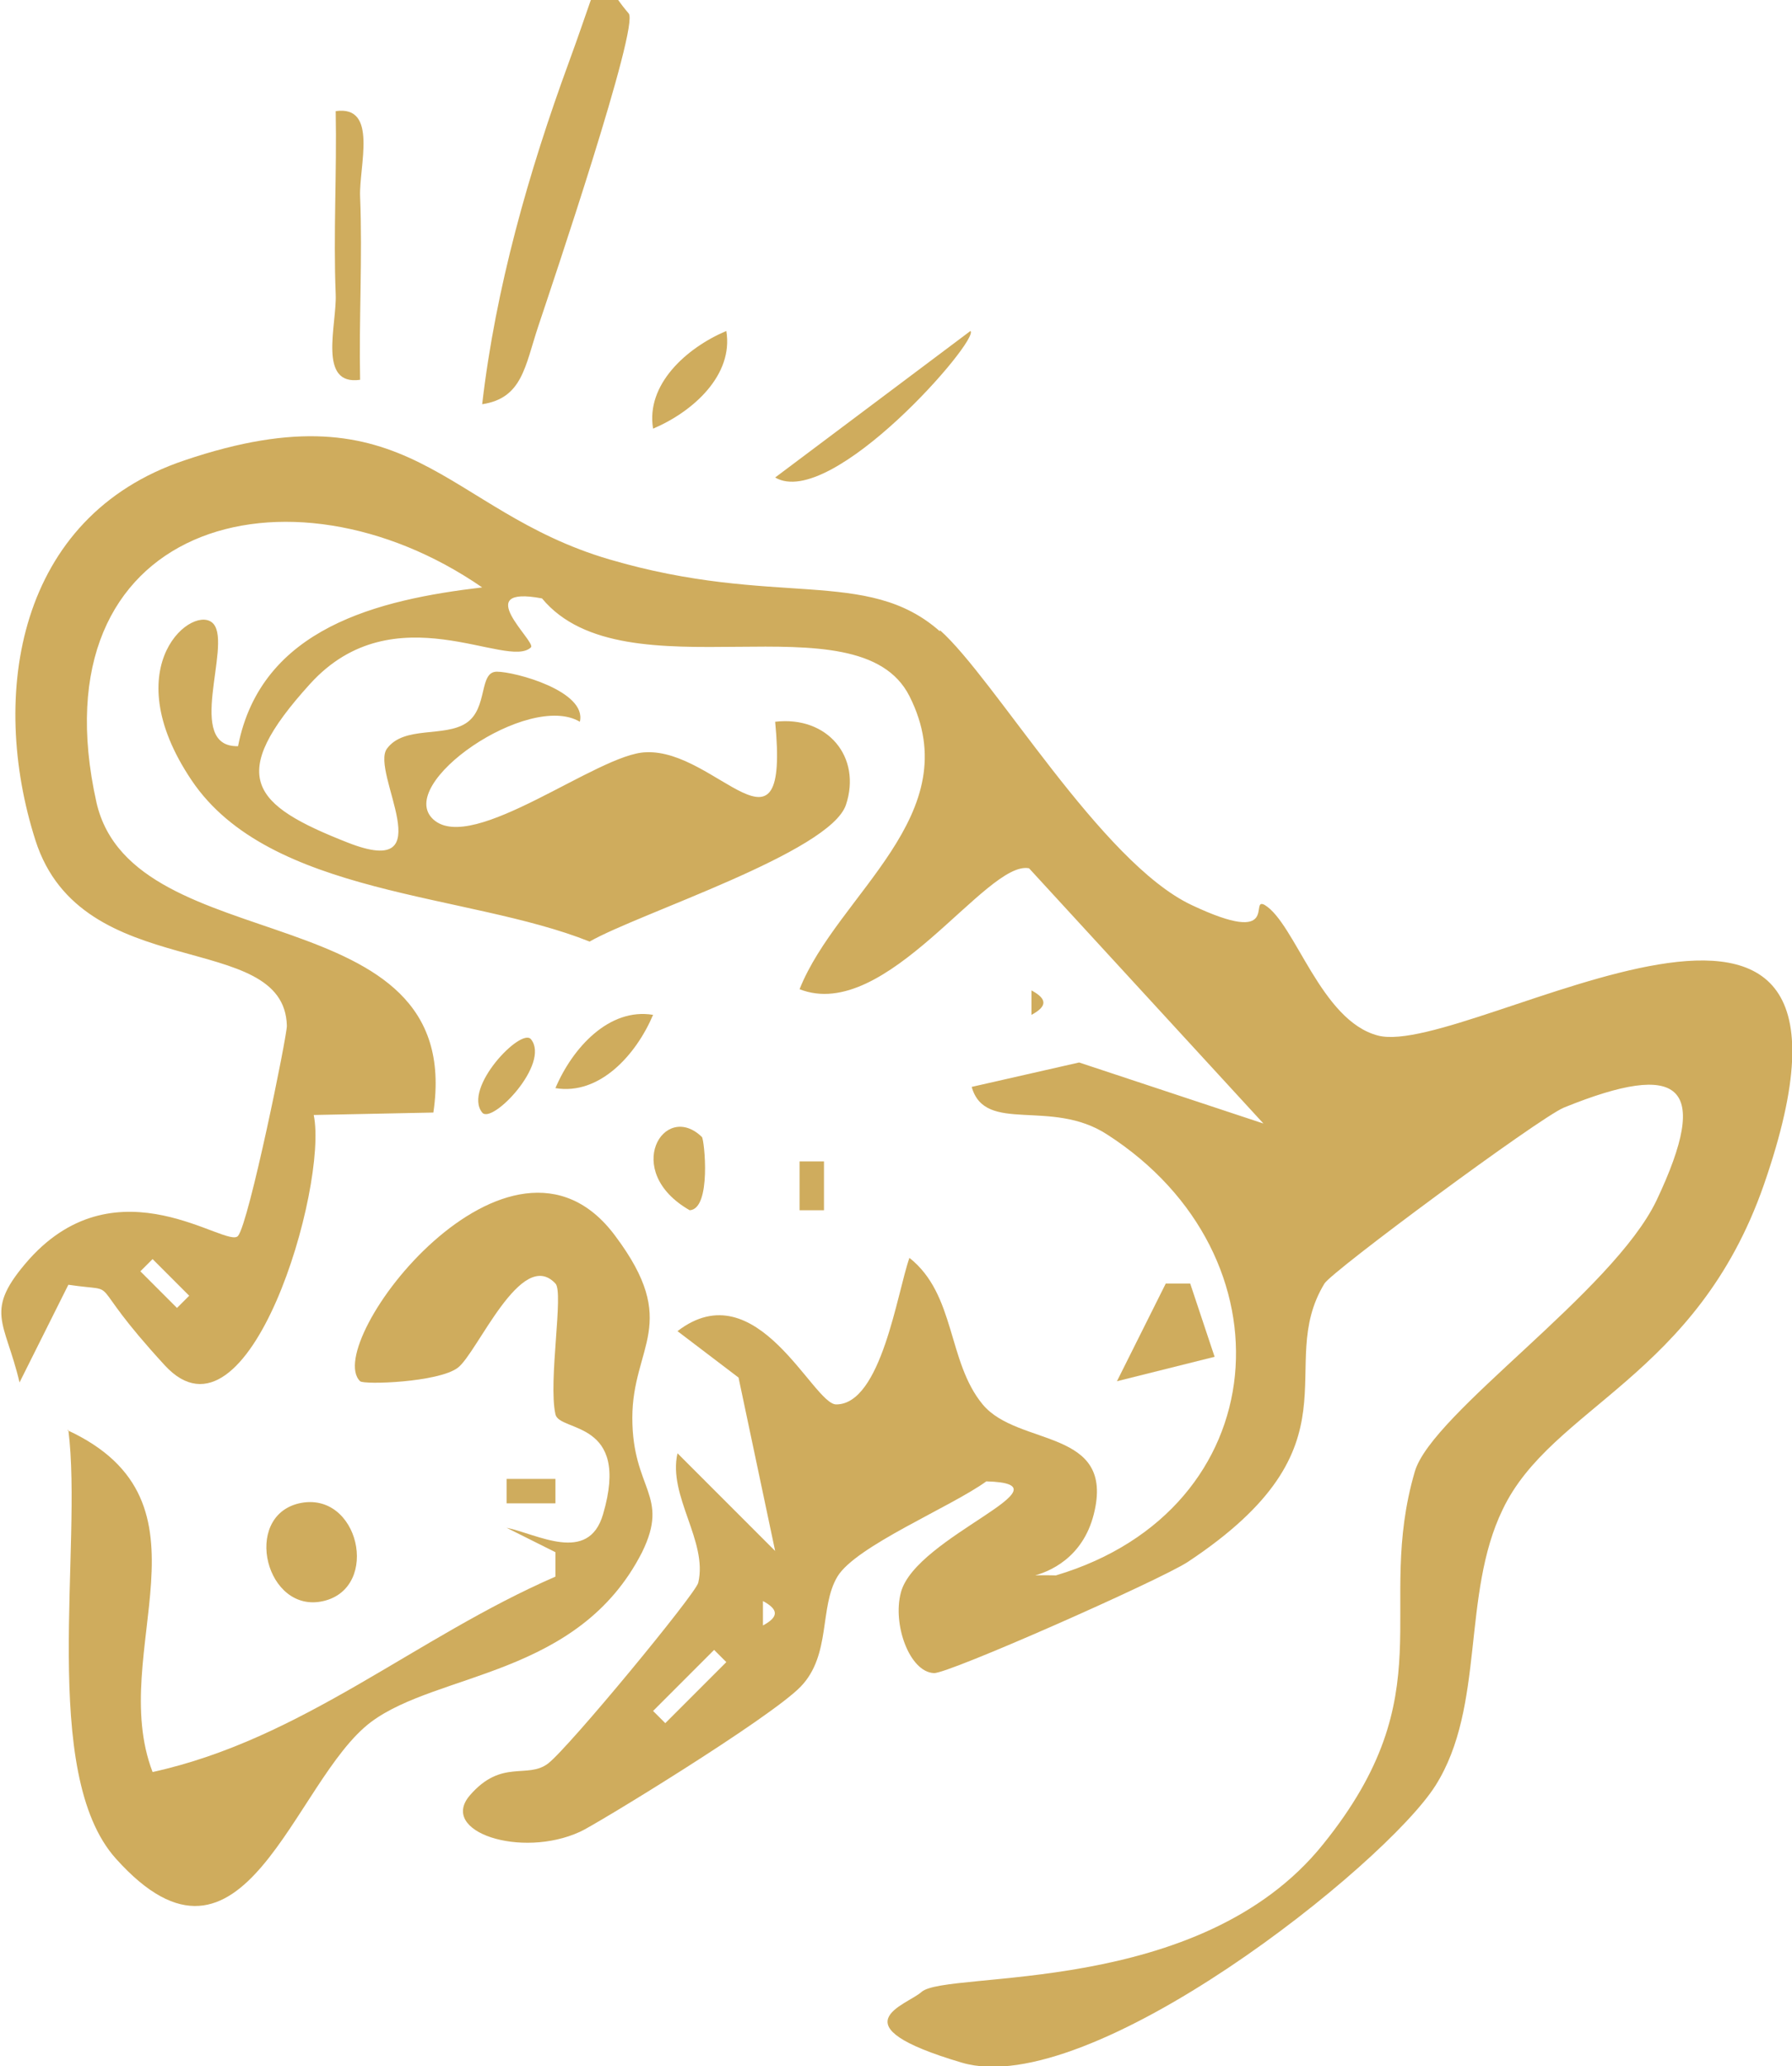
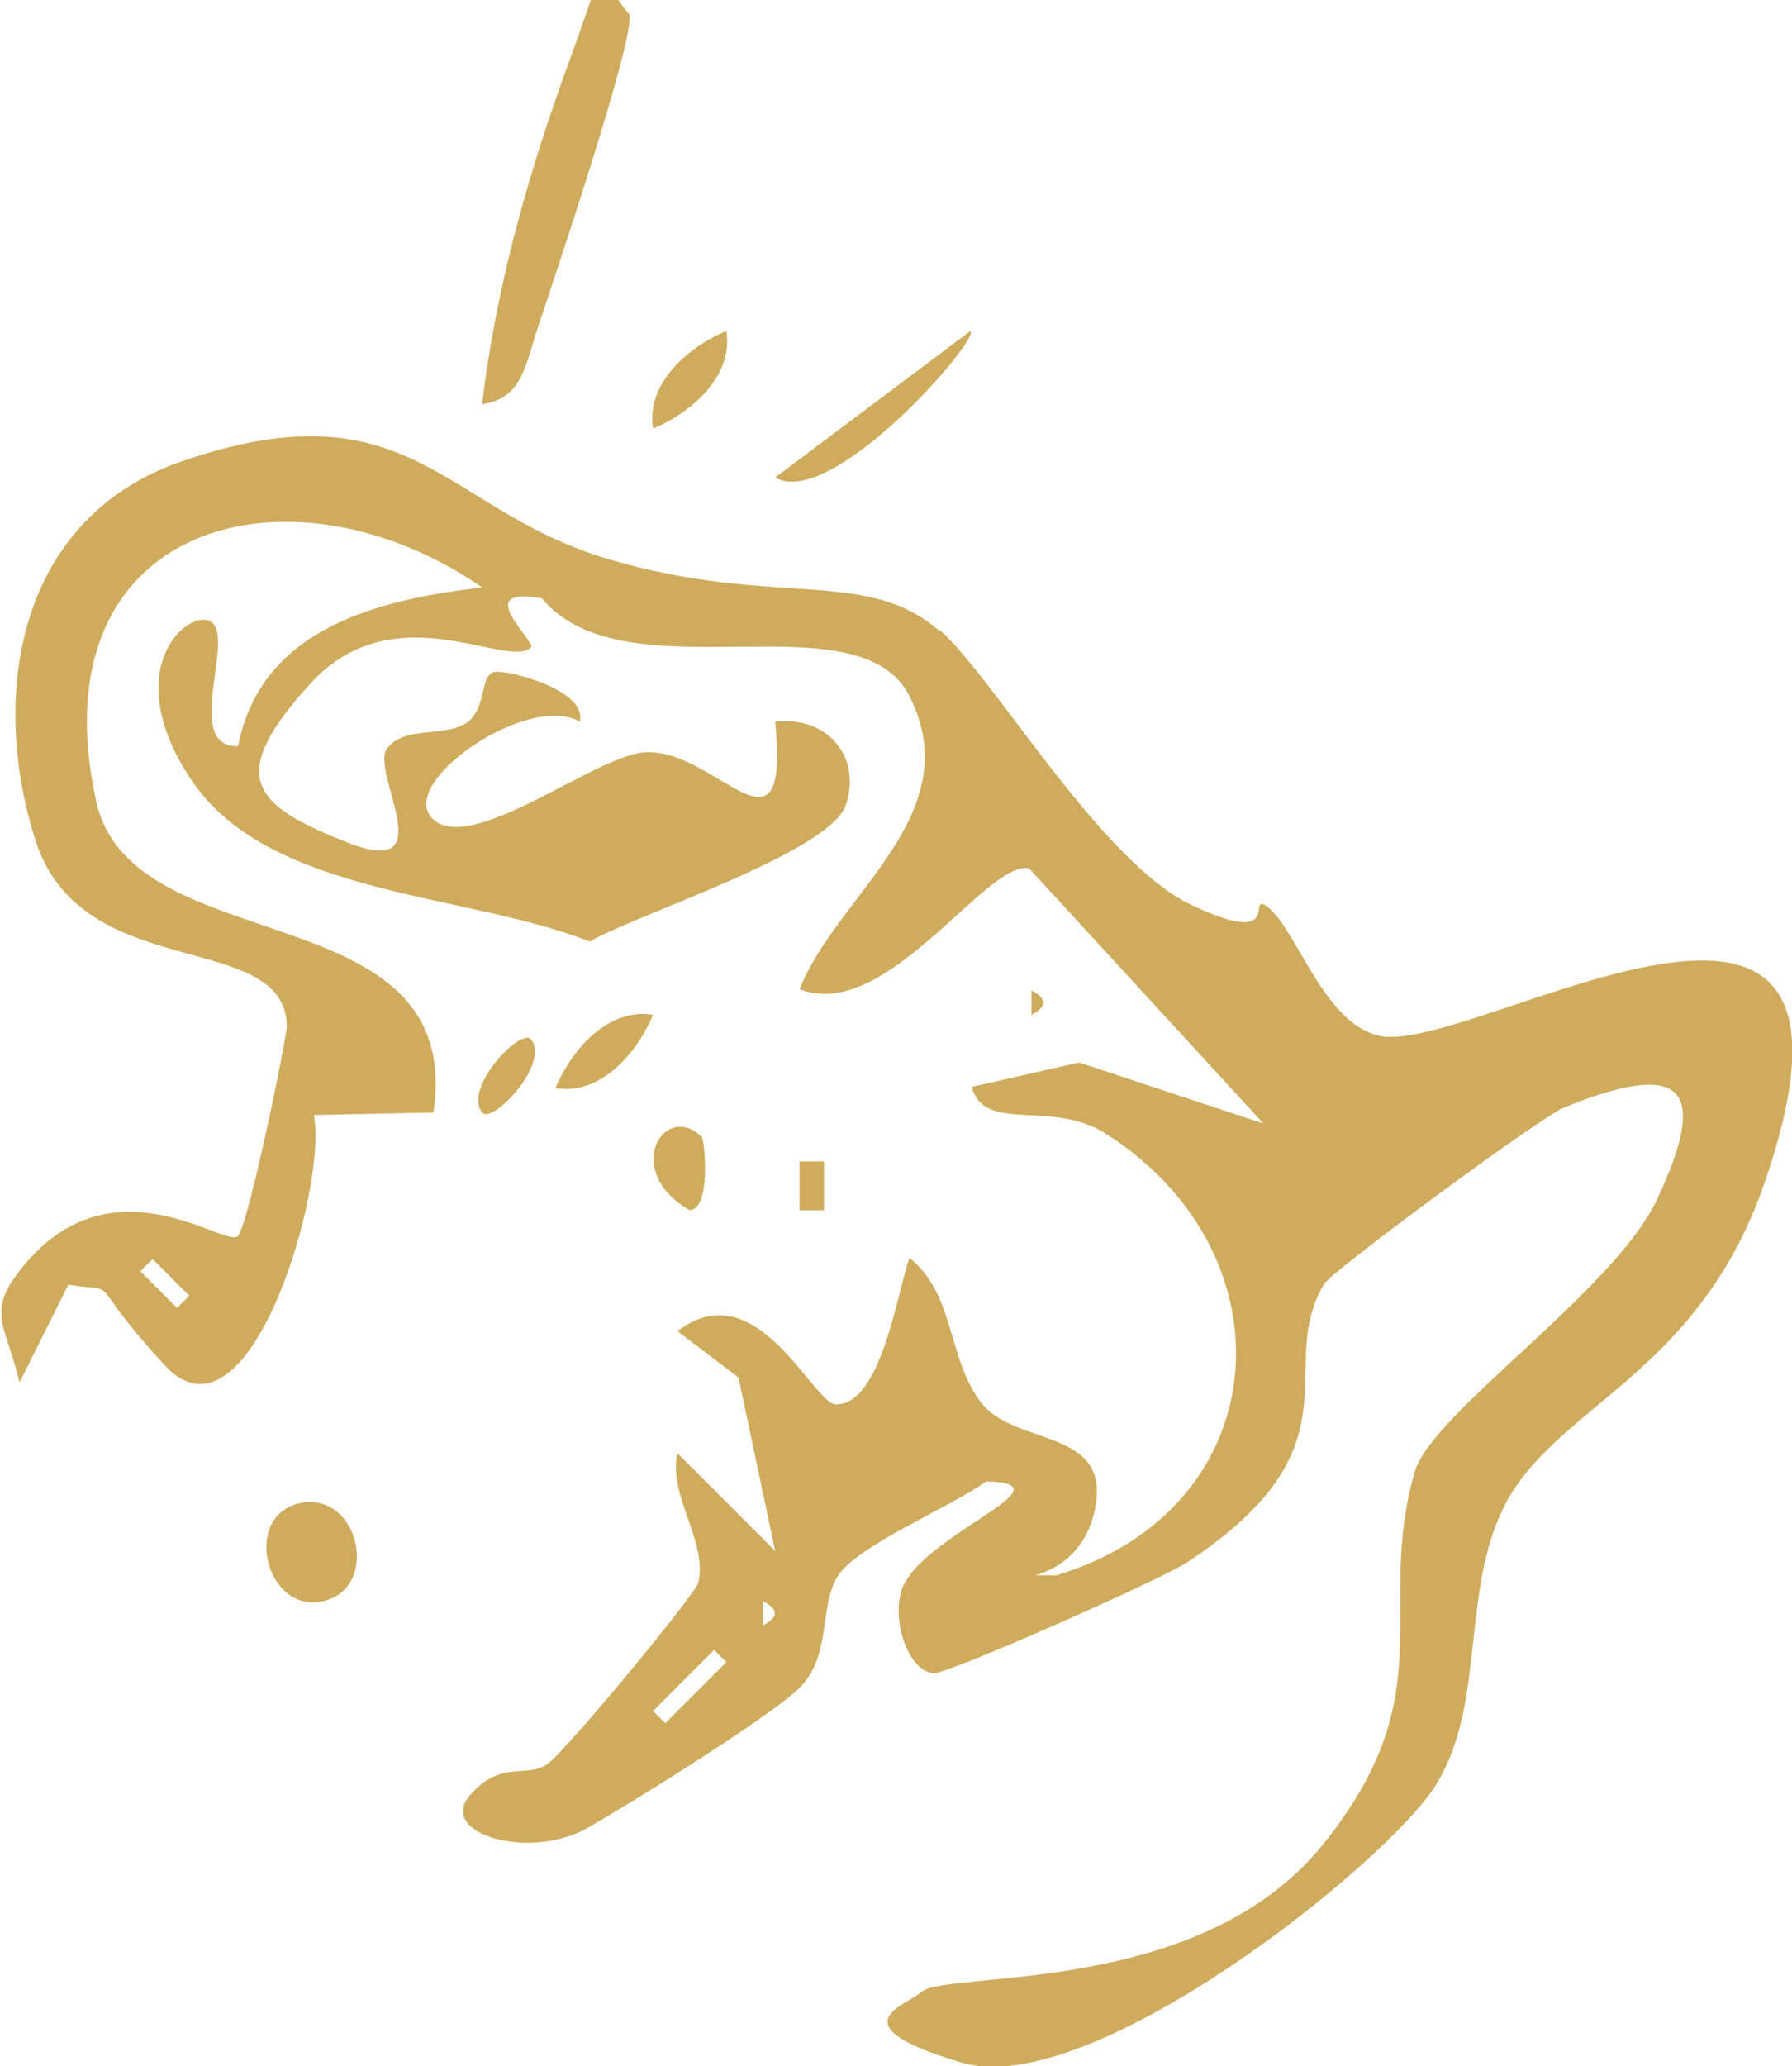
<svg xmlns="http://www.w3.org/2000/svg" viewBox="0 0 146.8 169.2">
  <defs>
    <style>      .cls-1 {        fill: #cfac5d;      }    </style>
  </defs>
  <g>
    <g id="Calque_1">
      <g>
        <path class="cls-1" d="M77,51.6c4.5,4,13.2,19,20.6,22.5s4.7-.7,6,0c2.5,1.5,4.6,9.5,9.3,10.7,7.4,1.9,43.3-21.5,31.6,12.2-5.5,15.8-17.4,18.2-21.4,26.6-3.4,7-1.4,16.1-5.5,22.6s-28.3,25.8-38.8,22.7-4.5-4.7-3.3-5.8c2.1-1.8,22.8.5,32.9-12.1,10-12.4,4.2-19.2,7.5-30.5,1.4-4.8,16.2-14.7,19.8-22.2,4.5-9.5,2-11.5-7.6-7.6-2.1.9-19,13.4-19.6,14.4-4.2,6.9,3.3,13.2-11.2,22.8-2.3,1.5-19.7,9.2-20.8,9.1-2-.1-3.4-4-2.7-6.6,1.2-4.6,14.4-8.9,7-9.1-2.9,2.1-10.7,5.3-12.2,7.8s-.5,6.4-3,9-17.1,11.5-18.1,11.9c-4.8,2.2-11.6,0-9-3s4.7-1.3,6.4-2.6,12.1-13.9,12.3-14.8c.8-3.4-2.5-7.1-1.7-10.6l8,8-3-14.2-5-3.8c6.5-5,11.1,6,13,6,3.7,0,5-9.2,6-12,3.8,3,3.1,8.5,6,12s10.9,1.9,9.1,9-10.9,4.8-3.1,5c18.1-5.4,19.6-26.2,4.2-36.1-4.6-3-10,0-11.1-3.9l8.8-2,15.1,5-19.2-20.9c-3.5-.7-11.7,12.7-18.8,9.9,3.1-7.8,13.9-14.3,9-24-4.2-8.3-23.3.2-30.1-8-5.9-1.1-.5,3.5-.9,4-1.9,1.9-11.2-4.6-18.1,3s-4.8,9.9,3.1,13,1.8-5.8,3.2-7.7,4.7-.9,6.5-2.1,1-4.2,2.5-4.2,7.4,1.6,6.8,4.1c-4.2-2.5-15.2,5.1-12,8s13.5-5.4,17.4-5.5c5.8-.3,11.8,9.9,10.6-2.5,4.3-.5,7.1,2.9,5.8,6.8s-17,8.9-21,11.2c-10-4-26.2-3.7-32.6-13.2s.3-14.6,1.8-12.8-2.4,10.1,2,10c1.9-9.7,11.5-12,20-13-15.8-10.9-36.7-5.3-31.6,17.6,3,13.2,30.3,7.3,27.6,25.4l-9.8.2c1.2,5.8-5.3,28-12.2,20.5s-3.2-5.9-7.9-6.6l-4,8c-1.2-5.1-3-5.8.8-10.1,7.3-8.1,16.2-.8,17.1-1.9s4-16.3,4-17.2c-.2-8-16.8-3.3-20.6-15.2s-1.5-26.5,12.2-31.1c18.6-6.3,21.2,4.1,34.8,8.1s21.1.6,27.1,5.9ZM12.5,103.1l-1,1,3,3,1-1-3-3ZM62.5,131.1v2c1.3-.7,1.3-1.3,0-2ZM58.5,135.1l-5,5,1,1,5-5-1-1Z" />
-         <path class="cls-1" d="M5.5,117.1c12.8,5.9,3.2,18.1,7,28,12.3-2.7,21.5-11,33-16v-2s-4-2-4-2c2.5.5,6.7,3,7.9-1.1,2.3-7.8-3.6-6.7-3.9-8.2-.6-2.7.7-10,0-10.7-2.8-3-6.4,5.7-8,6.9s-7.7,1.4-8,1.1c-3.2-3.1,12.3-23.5,20.9-11.9,5.4,7.2,1.4,9,1.4,14.9s3.1,6.3.8,11c-5.2,10.2-16.7,9.8-22.2,13.9-6.4,4.8-10.4,22.9-20.9,11.2-6.3-7-2.7-25.6-3.9-35.1Z" />
        <path class="cls-1" d="M51.5,1.1c.9,1-6.3,22.3-7.4,25.6s-1.3,5.9-4.6,6.4c1.1-9.5,3.8-19,7.1-28s1.9-7.5,4.9-4Z" />
        <path class="cls-1" d="M79.5,27.1c.8.7-11.4,14.7-16,12l16-12Z" />
        <path class="cls-1" d="M24.5,123.1c4.9-1.1,6.7,6.9,2,8s-6.7-6.9-2-8Z" />
-         <path class="cls-1" d="M29.5,31.1c-3.5.5-1.9-4.5-2-7-.2-5,.1-10,0-15,3.5-.5,1.9,4.5,2,7,.2,5-.1,10,0,15Z" />
-         <polygon class="cls-1" points="99.5 111.1 91.5 113.1 95.5 105.1 97.5 105.1 99.5 111.1" />
        <path class="cls-1" d="M53.5,35.1c-.6-3.6,2.7-6.6,6-8,.6,3.6-2.7,6.6-6,8Z" />
        <path class="cls-1" d="M53.5,83.1c-1.4,3.3-4.4,6.6-8,6,1.4-3.3,4.4-6.6,8-6Z" />
        <path class="cls-1" d="M57.5,93.1c.2.2.8,5.9-1,6-5.6-3.2-2.1-9,1-6Z" />
        <path class="cls-1" d="M39.5,91.1c-1.6-2,3.2-7,4-6,1.6,2-3.2,7-4,6Z" />
        <rect class="cls-1" x="65.5" y="95.1" width="2" height="4" />
-         <rect class="cls-1" x="41.5" y="121.1" width="4" height="2" />
        <path class="cls-1" d="M84.5,81.1c1.3.7,1.3,1.3,0,2v-2Z" />
      </g>
    </g>
  </g>
</svg>